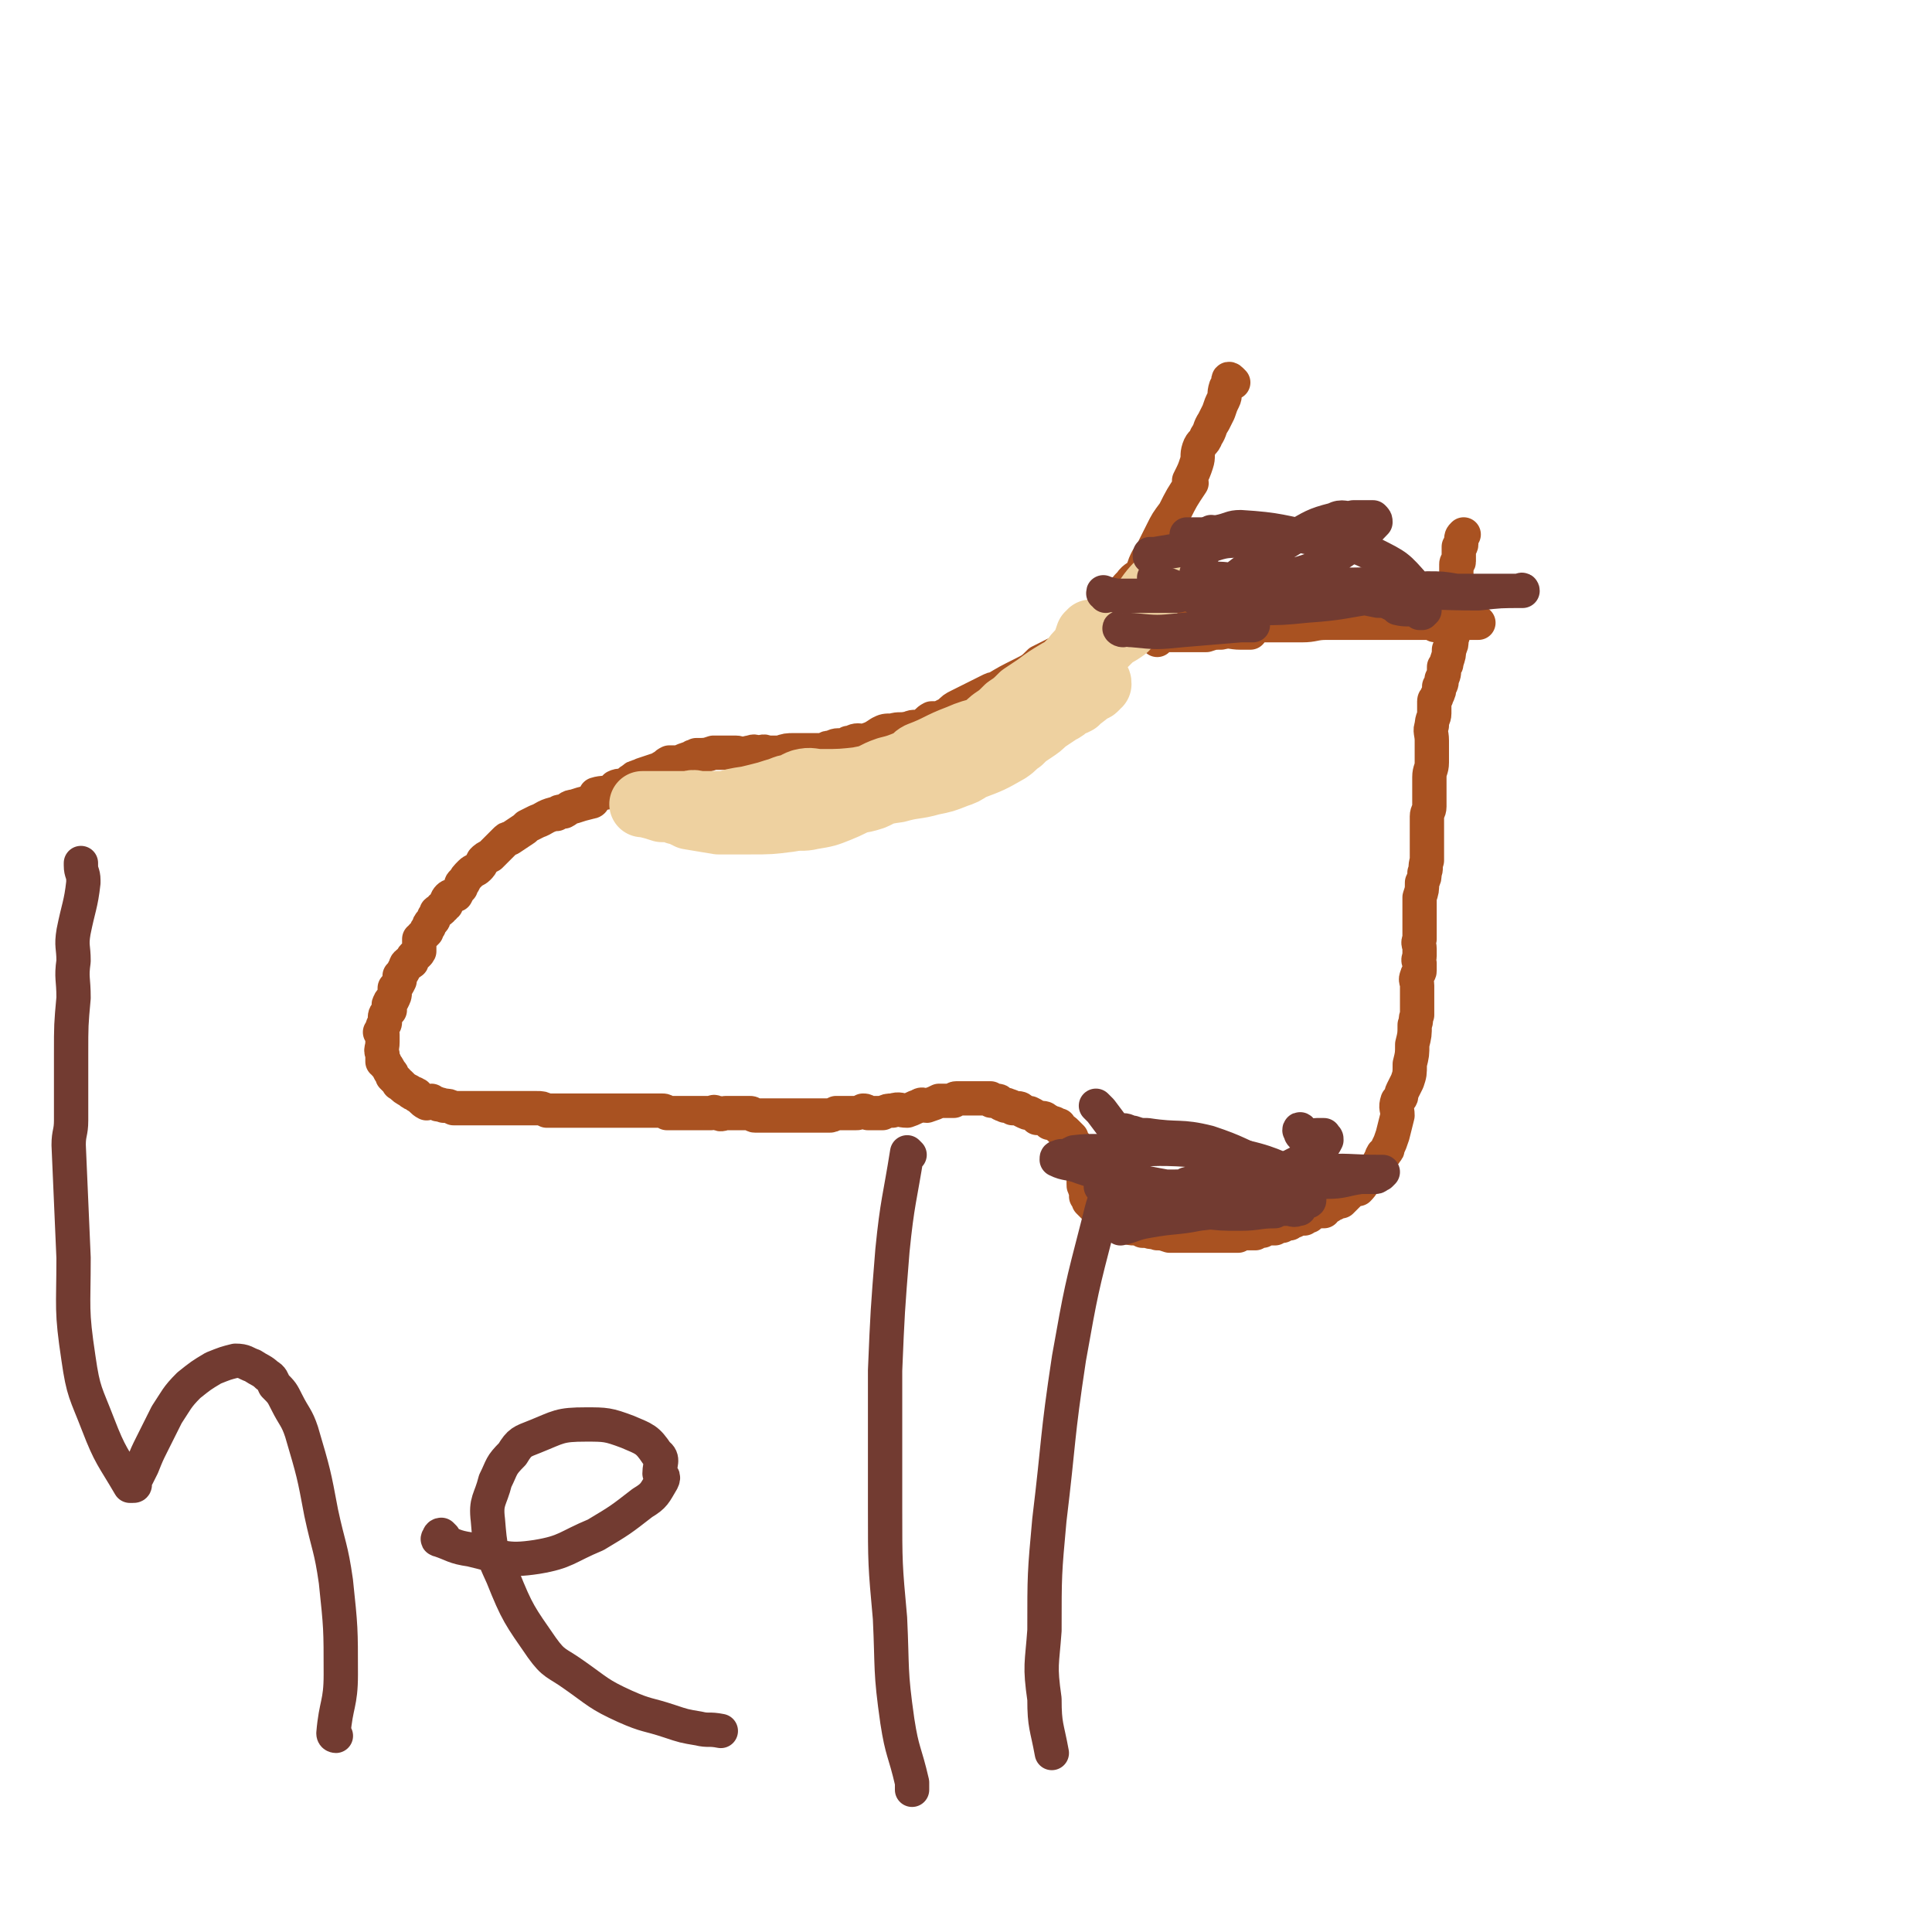
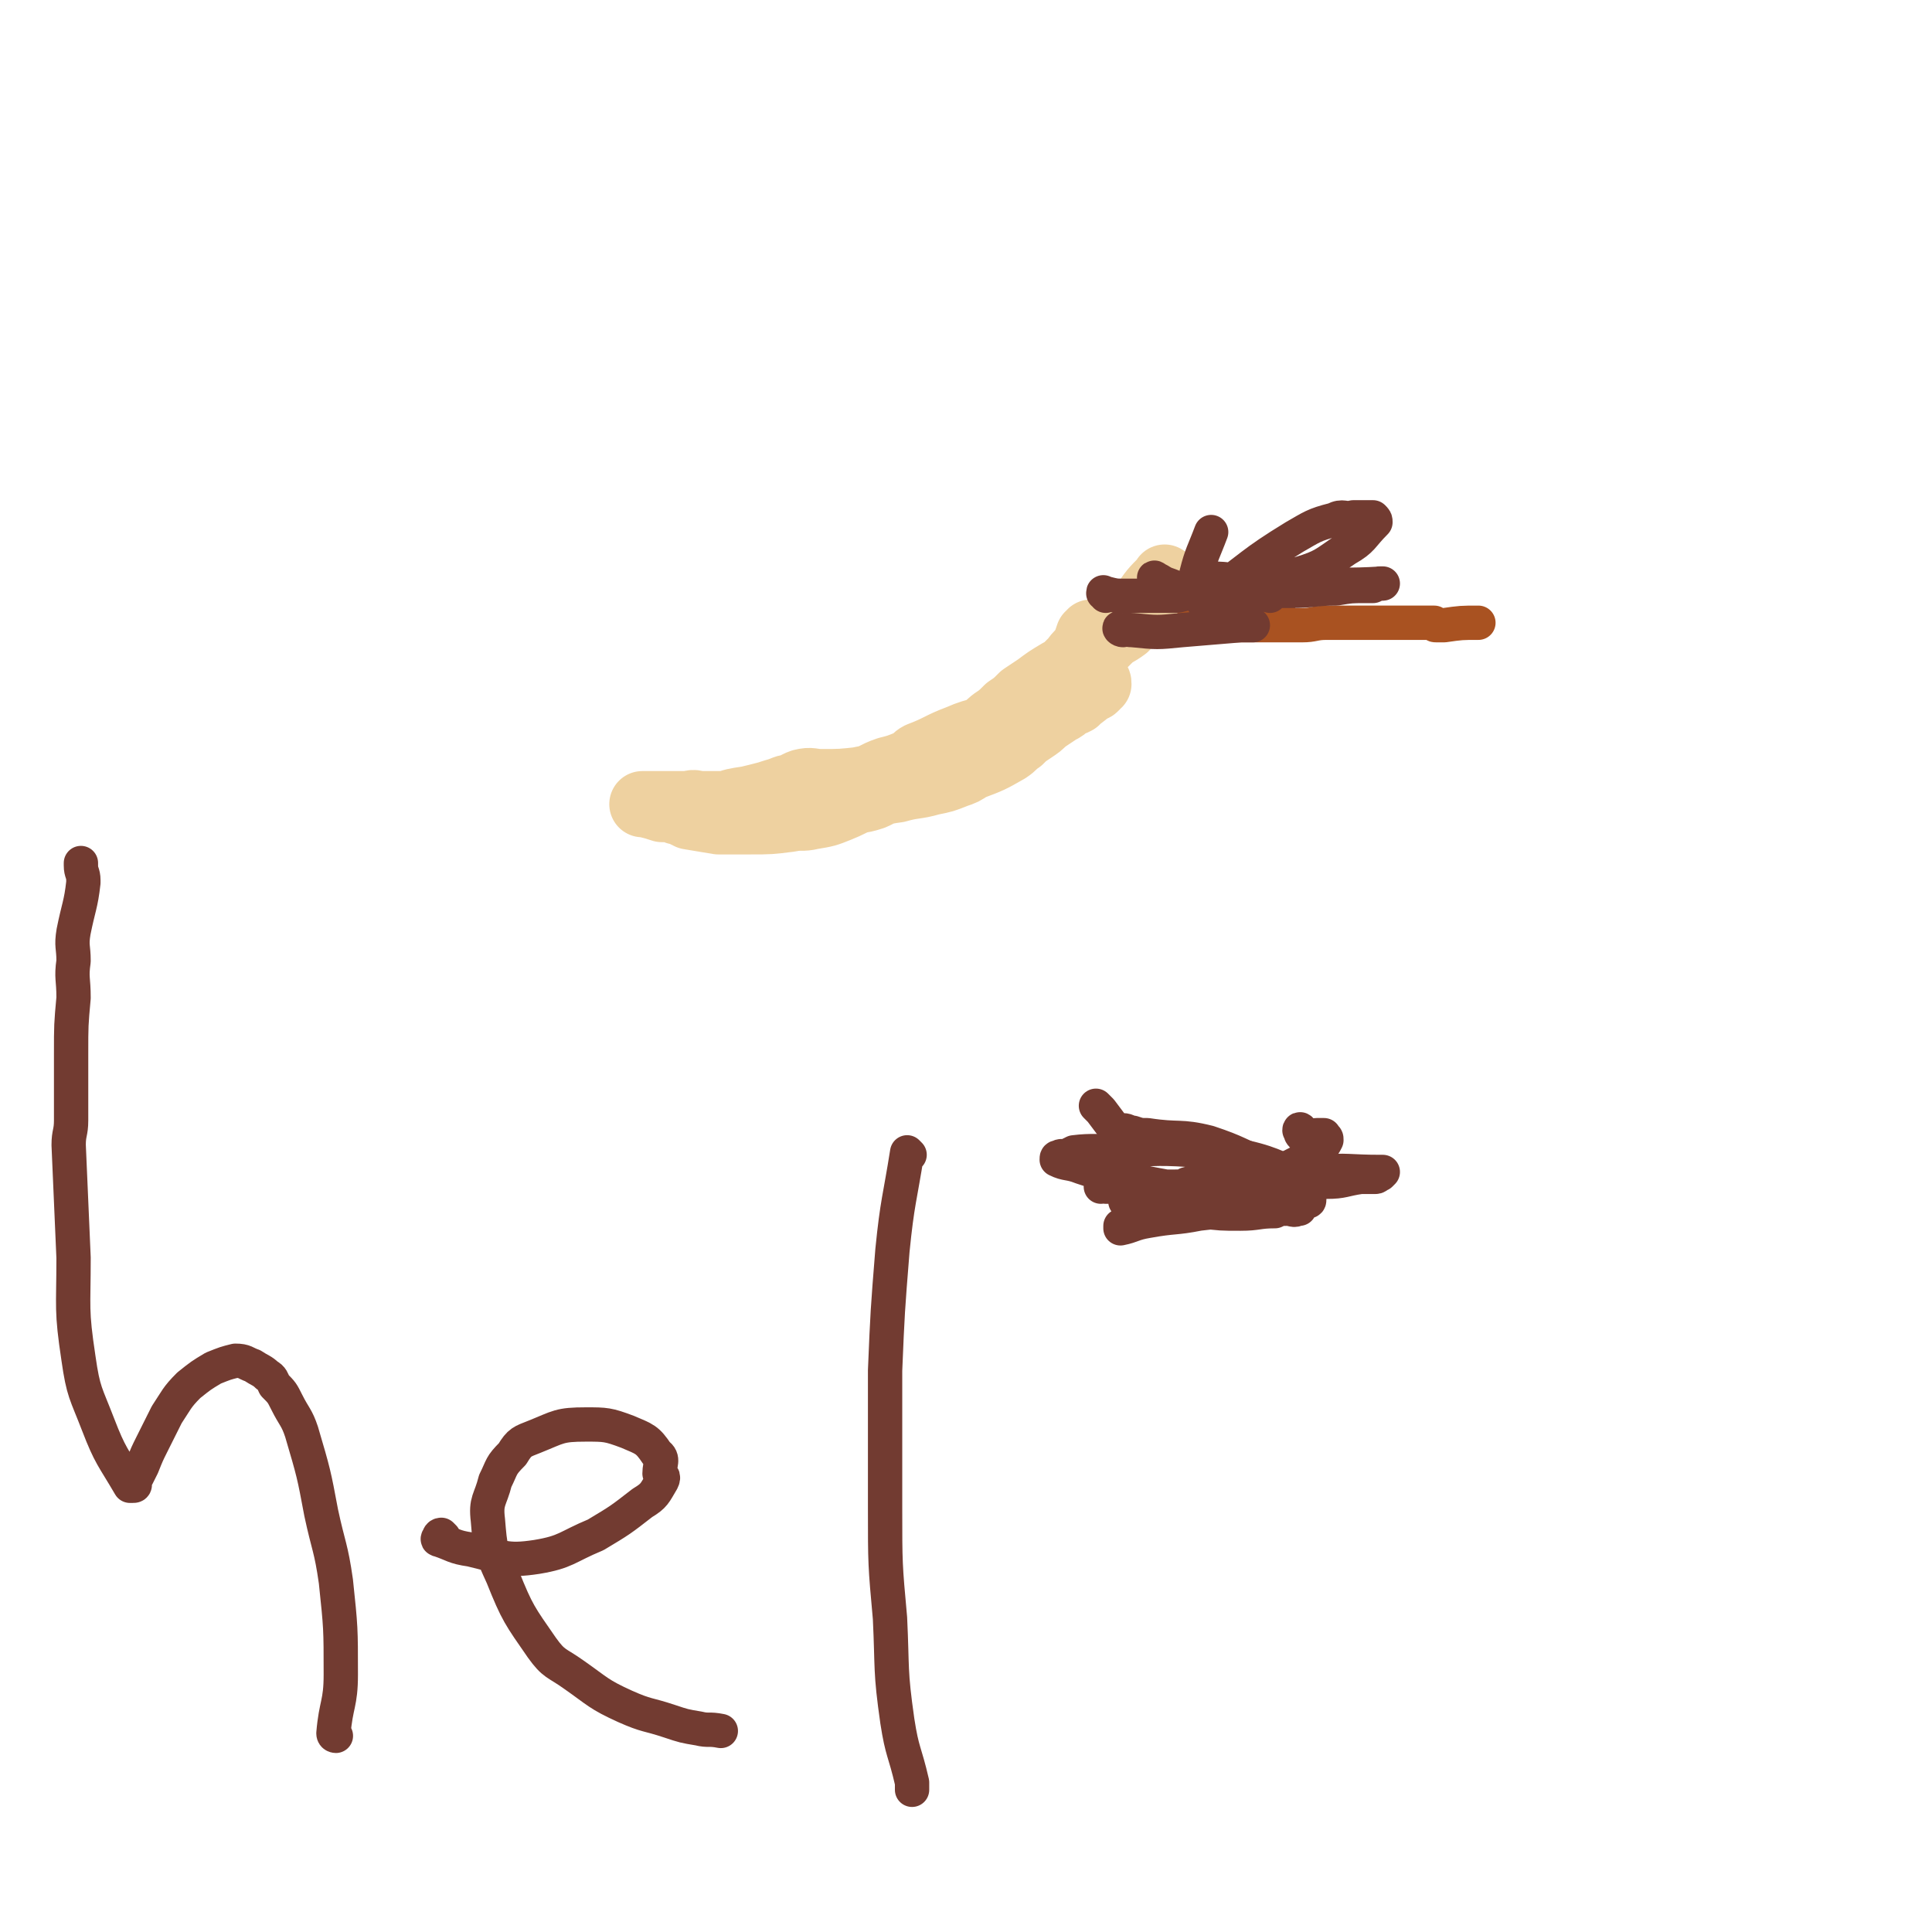
<svg xmlns="http://www.w3.org/2000/svg" viewBox="0 0 788 788" version="1.1">
  <g fill="none" stroke="#A95221" stroke-width="14" stroke-linecap="round" stroke-linejoin="round">
-     <path d="M503,156c-1,-1 -1,-1 -1,-1 -1,-1 -1,0 -1,0 0,0 0,0 0,1 0,1 0,1 -1,2 -1,3 0,3 -1,5 -1,2 -1,2 -2,5 -1,2 -1,2 -2,4 -2,3 -1,3 -3,6 -1,3 -2,2 -3,5 -1,3 0,3 -1,6 -1,3 -1,3 -3,7 0,0 1,0 1,1 -4,6 -4,6 -7,12 -3,4 -3,4 -5,8 -2,4 -2,4 -4,8 -1,2 -1,2 -2,3 -1,2 -1,2 -2,5 -2,3 -3,2 -5,5 -2,2 -2,2 -3,4 -2,3 -2,3 -4,5 -1,1 -2,0 -3,1 -2,2 -1,3 -3,5 -4,4 -4,4 -9,8 -3,3 -3,2 -7,5 -4,2 -4,2 -8,4 -3,3 -3,3 -7,5 -6,3 -6,3 -11,6 -1,0 -1,0 -3,1 -2,1 -2,1 -4,2 -2,1 -2,1 -4,2 -2,1 -2,1 -4,2 -2,1 -2,1 -4,3 -2,1 -2,1 -4,2 -1,0 -2,0 -3,0 -2,1 -2,2 -4,3 -3,1 -3,0 -5,1 -4,1 -4,0 -7,1 -3,0 -3,0 -5,1 -3,2 -3,2 -6,3 -1,1 -2,0 -3,0 -2,0 -2,1 -4,1 -1,1 -1,1 -3,1 0,1 0,0 -1,0 -2,0 -2,1 -4,1 -1,0 -1,1 -3,1 -2,0 -2,0 -5,0 -3,0 -3,0 -6,0 -3,0 -3,0 -6,1 -2,0 -2,0 -5,0 -2,-1 -2,0 -4,0 -1,0 -1,-1 -3,0 -1,0 -1,0 -3,1 -1,0 -1,-1 -3,-1 -3,0 -3,0 -6,0 -1,0 -1,0 -3,0 -3,1 -3,1 -7,1 -1,1 -1,0 -2,1 -3,1 -3,1 -5,2 -2,0 -2,0 -4,0 -2,1 -1,1 -3,2 -1,1 -1,1 -2,1 -3,1 -3,1 -6,2 -1,1 -1,0 -2,1 -1,0 -1,0 -2,1 -2,1 -1,1 -3,2 -2,1 -2,0 -4,1 0,1 0,1 -1,1 -3,2 -4,1 -7,2 0,1 0,1 -1,2 0,0 0,1 -1,1 -4,1 -4,1 -7,2 -2,0 -2,1 -4,2 -2,0 -2,0 -3,1 -1,0 -1,0 -1,0 -4,1 -4,2 -7,3 -2,1 -2,1 -4,2 0,0 0,0 -1,1 -3,2 -3,2 -6,4 -1,0 -1,0 -2,1 -1,1 -1,1 -2,2 -2,2 -2,2 -4,4 -2,1 -2,1 -3,2 -1,2 -1,2 -2,3 -1,1 -2,1 -3,2 -2,2 -2,2 -3,4 -1,0 -1,1 -1,2 -1,1 -1,1 -2,3 -2,1 -2,0 -3,1 -1,1 -1,2 -1,3 -1,1 -1,0 -1,1 -1,0 -1,0 -1,1 0,0 0,0 0,0 -1,1 -1,0 -2,1 0,1 0,1 -1,2 0,1 0,1 -1,2 -1,1 -1,1 -1,2 -1,1 -1,1 -1,2 -1,1 -1,1 -2,2 0,1 -1,1 -1,1 0,1 0,1 0,1 0,2 0,2 0,4 -1,2 -2,1 -3,3 0,0 0,0 0,1 0,1 -1,0 -2,1 -1,1 0,1 -1,2 -1,2 -1,2 -2,3 0,1 0,1 0,2 -1,2 -1,2 -2,3 0,1 0,1 0,2 0,1 0,1 -1,3 0,0 -1,0 -1,1 -1,1 0,1 0,3 -1,1 -1,0 -1,1 -1,1 -1,1 -1,3 0,0 0,0 0,1 0,1 -1,1 -1,2 0,0 0,0 0,1 0,0 0,0 -1,1 0,0 0,0 1,1 0,1 0,1 0,2 0,0 0,0 0,1 0,3 -1,3 0,5 0,2 0,2 0,3 1,0 1,0 1,1 1,1 1,1 2,3 1,1 1,1 1,2 1,1 1,1 2,2 1,1 0,1 1,1 2,2 2,2 4,3 1,1 1,1 2,1 1,1 1,0 1,1 2,1 2,2 4,3 1,0 1,-1 2,-1 1,1 1,1 2,1 1,1 1,0 3,1 2,0 2,0 4,1 2,0 2,0 4,0 2,0 2,0 5,0 3,0 3,0 7,0 1,0 1,0 1,0 2,0 2,0 3,0 2,0 2,0 3,0 2,0 2,0 3,0 2,0 2,0 3,0 3,0 3,0 5,0 2,0 2,0 4,1 3,0 3,0 5,0 1,0 1,0 2,0 2,0 2,0 5,0 1,0 1,0 2,0 2,0 2,0 4,0 1,0 1,0 3,0 3,0 3,0 5,0 2,0 2,0 4,0 3,0 3,0 7,0 1,0 1,0 2,0 2,0 2,0 5,0 1,0 1,0 3,0 1,0 1,0 2,1 2,0 2,0 4,0 1,0 1,0 2,0 2,0 2,0 3,0 1,0 1,0 1,0 2,0 2,0 4,0 1,0 1,0 1,0 2,0 2,0 3,0 1,0 1,-1 2,0 0,0 0,0 1,0 1,1 2,0 3,0 1,0 1,0 1,0 1,0 1,0 3,0 1,0 1,0 2,0 2,0 2,0 4,0 1,0 1,1 2,1 3,0 3,0 6,0 3,0 3,0 6,0 1,0 1,0 3,0 2,0 2,0 3,0 2,0 2,0 3,0 2,0 2,0 3,0 2,0 2,0 4,0 1,0 1,0 2,0 1,0 1,0 3,-1 1,0 1,0 1,0 2,0 2,0 4,0 1,0 1,0 3,0 1,0 1,0 3,-1 1,0 1,0 2,1 3,0 3,0 6,0 2,-1 2,-1 4,-1 3,-1 3,0 6,0 3,-1 2,-1 5,-2 1,-1 2,0 3,0 3,-1 3,-1 5,-2 2,0 2,0 3,0 1,0 2,0 3,0 0,0 0,-1 1,-1 1,0 2,0 3,0 1,0 1,0 2,0 1,0 1,0 3,0 0,0 0,0 0,0 2,0 2,0 3,0 0,0 0,0 1,0 0,0 0,0 1,0 0,0 0,0 1,0 0,1 0,1 1,1 0,0 0,0 1,0 1,0 1,0 1,0 1,0 0,1 1,1 1,1 1,0 2,1 0,0 0,-1 1,0 1,0 1,0 2,1 0,0 1,0 1,0 2,0 2,0 3,1 2,1 2,1 3,1 2,1 2,1 3,2 1,0 1,0 1,0 2,0 2,0 3,1 1,0 1,1 1,1 1,0 1,0 1,0 2,0 1,1 3,1 0,0 0,0 0,1 1,0 1,0 1,1 1,0 1,0 2,1 1,1 1,1 1,1 1,1 1,1 1,1 0,1 0,1 0,1 1,1 1,1 1,2 1,0 1,0 1,1 1,2 1,2 1,3 0,1 0,1 1,1 0,2 0,2 0,4 0,0 0,0 0,1 1,1 1,1 1,3 0,0 0,0 0,0 0,1 0,1 0,2 0,1 0,1 0,1 0,1 0,1 1,2 0,1 0,1 0,2 0,0 0,0 0,1 1,1 1,1 1,2 0,0 0,0 0,0 1,1 1,1 2,2 0,0 0,0 1,1 0,0 1,0 2,1 0,0 0,0 0,0 0,0 0,1 1,1 0,0 0,0 1,0 0,0 0,1 0,1 1,0 1,-1 1,0 0,0 0,0 1,1 1,0 1,0 3,1 1,0 1,0 2,1 0,0 0,1 1,1 2,1 2,1 4,1 0,0 0,0 0,0 2,0 2,0 3,1 1,0 1,0 2,0 2,1 2,0 4,1 2,0 2,0 5,1 3,0 3,0 6,0 2,0 2,0 4,0 3,0 3,0 7,0 1,0 1,0 2,0 2,0 2,0 4,0 1,0 1,0 2,0 1,0 1,0 3,0 0,0 0,0 0,0 1,-1 1,-1 2,-1 1,0 1,0 1,0 1,0 1,0 2,0 1,0 1,0 2,0 0,0 0,-1 1,-1 1,0 1,0 2,0 1,-1 1,-1 3,-1 1,0 1,0 2,0 1,-1 1,-1 3,-1 1,-1 1,-1 3,-1 1,-1 1,-1 2,-1 2,-1 2,-1 4,-1 1,-1 1,-1 2,-1 1,-1 0,-1 1,-1 2,-1 3,-1 5,-1 0,0 -1,-1 -1,-1 2,0 2,0 3,-1 1,0 0,0 1,-1 0,0 0,0 1,0 1,0 1,-1 2,-1 0,0 0,0 1,0 2,-2 2,-2 5,-5 1,0 1,0 2,0 2,-2 2,-3 4,-5 1,-1 1,-1 2,-3 2,-2 2,-2 3,-4 1,-1 0,-1 1,-2 0,-1 1,0 1,-1 1,-1 1,-1 1,-2 1,-2 1,-2 2,-5 1,-4 1,-4 2,-8 0,-3 -1,-3 0,-6 0,0 0,0 1,-1 1,-1 0,-1 1,-3 1,-2 1,-2 2,-4 1,-3 1,-3 1,-7 1,-4 1,-4 1,-8 1,-4 1,-4 1,-8 1,-2 0,-2 1,-4 0,-1 0,-1 0,-2 0,-4 0,-4 0,-8 0,-1 0,-1 0,-2 0,-2 -1,-2 0,-4 0,-1 1,-1 1,-2 0,-2 0,-2 0,-3 -1,-2 0,-2 0,-3 0,-2 0,-2 0,-3 0,-2 -1,-2 0,-4 0,-1 0,-1 0,-3 0,0 0,-1 0,-1 0,-2 0,-2 0,-5 0,-2 0,-2 0,-4 0,-2 0,-2 0,-4 1,-3 1,-3 1,-6 1,-2 1,-2 1,-4 1,-2 0,-2 1,-5 0,-2 0,-2 0,-4 0,-2 0,-2 0,-4 0,-3 0,-3 0,-5 0,-3 0,-3 0,-5 0,-2 1,-2 1,-4 0,-1 0,-1 0,-2 0,-2 0,-2 0,-5 0,-2 0,-2 0,-5 0,-3 1,-3 1,-6 0,-2 0,-2 0,-4 0,-3 0,-3 0,-5 0,-3 -1,-4 0,-6 0,-3 1,-3 1,-5 0,-2 0,-2 0,-5 0,-1 1,-1 1,-2 1,-2 1,-2 1,-4 1,-1 1,-1 1,-3 1,-2 1,-2 1,-5 1,-1 1,-1 1,-2 1,-3 1,-3 1,-5 1,-2 1,-2 1,-4 1,-3 1,-3 1,-6 0,-2 0,-2 1,-4 0,-3 -1,-3 0,-5 0,-2 0,-2 1,-4 0,-3 -1,-3 -1,-6 0,-1 0,-1 0,-3 0,-1 0,-1 0,-3 0,-1 1,0 1,-1 0,-1 0,-1 0,-2 0,-2 0,-2 0,-3 0,0 0,0 0,-1 0,0 1,0 1,-1 0,0 0,0 0,-1 0,0 0,0 0,0 0,-2 0,-2 1,-3 " />
    <path d="M477,255c0,0 -1,-1 -1,-1 0,0 0,1 0,1 0,0 0,0 1,0 0,0 0,0 1,0 4,0 4,0 7,0 4,0 4,0 9,0 4,0 4,0 8,0 3,0 3,0 7,0 4,0 4,0 7,0 4,0 4,0 8,0 4,0 4,0 7,0 5,0 5,-1 10,-1 6,0 6,0 12,0 2,0 2,0 4,0 2,0 2,0 5,0 2,0 2,0 4,0 0,0 0,0 1,0 1,0 1,0 2,0 2,0 2,0 3,0 1,0 1,0 2,0 2,0 2,0 3,0 1,0 1,0 2,0 1,0 1,0 2,0 1,0 1,0 2,0 0,0 1,0 1,0 0,0 0,0 1,0 0,1 0,1 1,1 1,0 1,0 3,0 7,-1 7,-1 14,-1 0,0 0,0 0,0 " />
    <path d="M478,246c0,0 -1,0 -1,-1 -1,0 -1,0 -1,0 0,0 1,0 1,0 1,0 1,0 1,0 0,0 0,0 1,0 1,0 1,0 2,0 2,0 2,0 4,1 2,0 2,1 5,1 1,0 1,0 2,0 2,-1 2,-1 3,0 3,0 3,0 5,0 2,1 2,1 3,2 2,0 2,0 3,0 1,1 1,0 2,1 1,0 1,0 2,1 0,0 0,-1 1,-1 1,0 1,0 1,0 1,0 1,1 1,1 1,0 1,0 3,0 0,0 0,0 1,0 1,0 1,0 1,0 1,0 1,0 1,0 1,0 1,0 2,0 0,0 0,0 1,0 " />
-     <path d="M472,261c0,-1 -1,-1 -1,-1 -1,-1 -1,-1 -1,-1 0,0 0,0 0,0 0,0 0,0 0,0 0,-1 0,0 1,0 0,0 0,0 1,0 0,0 0,0 0,0 3,0 3,0 6,0 3,0 3,0 6,0 2,0 2,0 3,0 3,0 3,0 5,0 3,-1 3,-1 6,-1 4,-1 4,0 8,0 2,0 2,0 4,0 " />
  </g>
  <g fill="none" stroke="#EED1A0" stroke-width="27" stroke-linecap="round" stroke-linejoin="round">
    <path d="M446,260c0,0 0,-1 -1,-1 0,-1 0,-1 0,-1 0,0 0,0 0,0 0,0 0,0 0,1 0,0 0,0 -1,0 -1,3 -1,3 -2,5 -2,3 -2,2 -4,5 -1,1 -1,1 -2,2 -2,3 -2,3 -4,5 -1,1 -1,1 -2,2 -1,2 -1,3 -3,5 0,0 -1,0 -1,1 -2,2 -2,2 -4,4 -2,1 -3,1 -5,2 -5,3 -5,4 -9,7 -4,2 -4,1 -8,3 -6,3 -6,2 -12,5 -5,2 -5,2 -10,5 -1,0 -1,0 -2,1 -3,1 -3,1 -7,2 -4,2 -4,2 -9,3 -4,1 -4,2 -8,2 -9,1 -9,1 -17,1 -4,0 -4,-1 -8,0 -3,1 -3,2 -6,3 -2,1 -2,1 -5,1 -2,1 -2,1 -4,2 -2,0 -2,0 -4,1 -4,0 -4,0 -9,1 -3,1 -3,1 -6,1 -3,0 -3,0 -5,0 -2,0 -2,0 -3,0 -2,0 -2,1 -4,1 -1,0 -1,0 -1,0 -1,0 -1,0 -1,0 -1,0 -1,0 -1,1 0,0 0,0 -1,0 0,0 0,0 0,0 0,0 0,0 -1,0 0,1 0,1 0,1 0,0 1,0 1,0 2,1 2,1 4,2 6,1 6,1 12,2 6,0 6,0 13,0 8,0 8,0 16,-1 5,-1 5,0 9,-1 6,-1 6,-1 11,-3 5,-2 4,-2 9,-4 7,-2 7,-3 15,-4 7,-2 7,-1 14,-3 5,-1 5,-1 10,-3 3,-1 3,-1 6,-3 8,-3 8,-3 15,-7 3,-2 2,-2 5,-4 2,-2 2,-2 5,-4 3,-2 3,-2 5,-4 3,-2 3,-2 6,-4 2,-1 2,-1 4,-3 1,0 1,0 3,-1 0,-1 0,-1 1,-1 4,-3 5,-4 7,-6 1,0 -1,1 -1,1 0,1 0,1 1,0 0,0 -1,0 0,-1 0,0 0,0 0,0 1,0 1,0 1,0 0,-1 0,-1 -1,-1 -2,0 -2,0 -3,1 -10,3 -10,3 -19,7 -8,4 -8,5 -16,9 -9,4 -9,2 -18,6 -8,3 -8,4 -16,7 -2,1 -2,2 -4,3 -5,2 -5,2 -9,3 -6,2 -5,3 -11,4 -8,2 -8,2 -17,2 -5,1 -5,0 -10,1 -4,0 -4,1 -8,2 -3,1 -3,1 -7,2 -4,1 -4,1 -9,2 -4,1 -4,1 -7,1 -4,0 -4,0 -8,0 -3,-1 -3,0 -5,0 -1,0 -1,0 -3,0 -2,0 -2,0 -4,0 -1,0 -1,0 -1,0 -2,0 -2,0 -5,0 0,0 0,0 -1,0 0,0 0,0 -1,0 0,0 0,0 0,0 -1,0 -1,0 -1,0 -1,0 -1,0 -1,0 0,0 0,0 0,0 -1,0 -1,0 -1,0 0,0 0,0 1,0 4,1 4,1 7,2 7,0 7,1 13,1 4,0 4,-1 9,-1 6,0 6,0 12,0 5,-1 5,-1 10,-1 6,-1 6,0 11,0 4,0 4,-1 7,-1 6,0 6,0 12,-1 6,-1 6,0 12,-2 7,-3 6,-5 12,-8 7,-4 8,-4 15,-7 4,-2 5,-2 9,-5 7,-5 6,-5 13,-11 3,-2 3,-2 6,-5 3,-2 3,-2 6,-5 3,-2 3,-2 6,-4 4,-3 4,-3 9,-6 2,-1 2,-1 5,-3 2,-1 2,-1 4,-2 2,-1 2,-1 4,-2 1,-1 1,-1 2,-2 1,-1 1,-1 3,-2 1,-1 1,-1 2,-2 3,-3 3,-2 7,-5 0,0 -1,0 -1,0 2,-2 2,-2 3,-3 1,-1 1,0 1,-1 2,-3 2,-3 4,-5 4,-6 4,-6 9,-11 0,-1 0,0 0,0 " />
  </g>
  <g fill="none" stroke="#723B31" stroke-width="14" stroke-linecap="round" stroke-linejoin="round">
    <path d="M451,243c0,-1 -1,-1 -1,-1 0,-1 0,0 1,0 4,1 4,1 7,1 7,0 7,0 13,0 4,0 4,0 8,0 3,0 3,-1 7,-1 4,0 4,1 8,1 5,0 5,0 10,0 4,0 4,0 9,0 " />
    <path d="M458,257c-1,0 -2,-1 -1,-1 1,0 2,1 5,1 10,1 10,1 20,0 12,-1 12,-1 24,-2 2,0 2,0 5,0 " />
    <path d="M472,237c0,-1 -2,-2 -1,-1 1,0 2,1 4,2 6,2 6,3 13,4 8,2 8,2 17,1 8,-1 8,-1 16,-3 9,-3 8,-4 17,-7 1,0 1,0 2,-1 " />
-     <path d="M470,228c0,-1 0,-1 -1,-1 0,-1 0,-1 0,-1 0,0 0,0 1,0 0,0 0,0 1,0 12,-2 12,-2 24,-4 6,-2 6,-1 13,-2 2,0 2,0 4,0 " />
    <path d="M451,484c0,0 -1,-1 -1,-1 -1,0 -1,0 -1,1 1,0 1,-1 2,0 13,0 13,0 25,0 12,0 12,0 24,-1 8,0 8,0 15,0 7,-1 7,-1 14,-1 6,0 6,0 12,0 7,0 7,-1 14,-2 3,0 3,0 6,0 1,0 1,-1 2,-1 0,0 0,0 1,-1 0,0 0,0 0,0 -1,0 -1,0 -1,0 -13,0 -13,-1 -26,0 -13,1 -13,2 -26,4 -6,0 -6,0 -13,1 -4,0 -4,0 -7,0 -3,0 -4,-1 -7,0 0,0 0,0 0,1 0,0 0,0 0,0 -1,0 -1,0 -1,0 -1,0 -1,0 -1,0 3,-1 4,-1 7,-1 9,-1 9,-2 18,-2 4,-1 4,0 9,0 4,0 4,0 8,0 3,0 3,0 7,0 1,0 1,0 2,0 1,0 1,1 1,0 1,0 0,-1 0,-1 0,0 0,1 0,1 -13,-4 -13,-6 -26,-9 -12,-2 -12,-2 -23,-3 -15,-1 -15,0 -30,0 -8,1 -9,0 -17,1 -2,1 -2,1 -4,2 -1,0 -1,-1 -2,0 -1,0 -1,0 -1,1 4,2 5,1 10,3 9,3 9,3 19,5 10,2 10,2 21,4 11,2 11,2 22,3 6,1 6,1 13,1 5,1 5,0 10,1 3,0 3,-1 6,0 1,0 1,0 1,0 1,0 1,0 1,-1 0,0 0,1 -1,1 -15,-1 -15,-2 -29,-2 -8,0 -8,1 -16,1 -7,1 -7,1 -14,1 -5,0 -5,0 -10,0 -2,0 -2,0 -4,0 -1,0 0,0 0,0 0,0 -1,0 -1,0 4,1 4,1 8,2 11,2 11,2 23,2 8,1 8,1 16,1 7,0 7,-1 14,-1 2,-1 2,-1 5,-1 2,0 3,1 4,0 1,0 0,-1 0,-1 0,0 1,1 1,1 0,-1 0,-1 0,-1 -10,-2 -10,-2 -19,-2 -12,0 -12,0 -23,2 -11,2 -11,3 -22,6 -4,1 -4,1 -7,2 -1,0 -1,0 -2,0 0,0 0,0 0,1 0,0 0,0 0,0 5,-1 5,-2 11,-3 11,-2 11,-1 21,-3 9,-1 9,-1 17,-2 7,-1 7,-1 13,-1 4,0 4,1 7,1 2,-1 1,-1 3,-1 0,-1 0,0 0,0 1,0 1,0 1,0 0,0 0,0 -1,0 0,0 0,0 -1,0 " />
    <path d="M531,462c0,-1 -1,-2 -1,-1 0,0 0,0 1,1 0,0 -1,0 0,1 0,0 0,-1 1,0 1,0 0,1 1,1 2,0 2,-1 4,-1 1,0 1,0 1,0 0,0 0,0 0,0 1,0 1,0 1,0 1,0 1,0 1,0 0,0 0,1 0,1 1,0 1,0 1,1 -1,2 -1,2 -3,3 -6,5 -6,5 -12,8 -4,3 -5,3 -9,4 -3,2 -3,2 -6,2 -1,1 -1,0 -2,0 -2,0 -2,0 -3,0 -1,0 -1,0 -1,0 -2,0 -2,0 -3,0 -1,-1 -1,0 -1,-1 -1,0 -1,0 -1,-1 -1,0 0,0 0,0 0,-1 0,-1 0,-1 3,-1 3,-1 6,-1 3,0 3,0 7,0 2,0 1,0 3,0 1,-1 1,0 2,0 0,0 1,0 1,0 -1,-1 -1,-2 -2,-2 -12,-5 -12,-6 -24,-10 -12,-3 -12,-1 -25,-3 -3,0 -3,0 -6,-1 -2,0 -2,-1 -4,-1 -1,0 -1,0 -2,0 0,0 0,0 -1,0 -3,-4 -3,-4 -6,-8 -1,-1 -1,-1 -2,-2 " />
-     <path d="M490,244c0,0 -1,-1 -1,-1 -1,0 -1,0 -1,1 1,0 1,0 3,0 11,2 11,3 22,4 10,0 10,0 20,-1 15,-1 15,-2 30,-4 10,-2 10,-2 19,-3 6,0 6,0 12,1 6,0 6,0 11,0 5,0 5,0 10,0 2,0 2,0 3,0 1,0 1,0 2,0 0,0 0,0 0,0 0,0 1,-1 1,0 -9,0 -9,0 -18,1 -18,0 -19,-1 -37,0 -10,0 -10,1 -20,2 -12,1 -11,1 -23,2 -6,0 -7,0 -13,0 -1,0 -1,0 -1,0 -1,0 -1,0 -2,0 0,0 -1,0 -1,0 0,0 0,-1 0,-1 0,0 0,0 0,0 7,-2 7,-3 15,-4 8,-1 9,0 17,1 7,0 7,0 14,1 5,1 5,1 10,2 3,0 3,0 7,2 0,0 0,0 1,1 4,1 4,0 8,1 1,0 1,0 1,1 1,0 1,0 1,0 1,-1 1,-1 1,-1 -2,-5 -1,-6 -4,-10 -7,-8 -7,-8 -17,-13 -10,-5 -11,-4 -22,-6 -16,-3 -16,-4 -32,-5 -4,0 -4,1 -9,2 -4,1 -4,1 -8,1 -1,0 -1,0 -3,0 0,0 0,0 0,0 0,0 0,0 0,0 -1,0 -1,0 -2,0 " />
    <path d="M518,243c0,-1 -1,-1 -1,-1 0,-1 0,-1 1,-1 4,0 4,0 8,0 10,0 10,-1 19,-1 6,-1 6,-1 12,-1 2,0 2,0 3,0 2,-1 2,-1 3,-1 0,0 0,0 0,0 0,0 1,0 1,0 -16,1 -16,0 -32,1 -13,1 -13,2 -25,4 -6,1 -6,1 -11,2 -2,0 -2,0 -3,1 -1,0 -1,0 -2,0 0,0 0,0 1,0 0,-1 -1,-1 0,-1 0,-1 0,-1 2,-2 17,-12 16,-13 34,-24 7,-4 8,-5 16,-7 4,-2 4,0 8,-1 3,0 3,0 7,0 0,0 1,0 1,0 1,1 1,1 1,2 -6,6 -5,7 -12,11 -9,6 -9,7 -19,10 -10,3 -11,2 -21,3 -7,0 -7,-1 -15,-1 -2,0 -2,-1 -4,-1 -1,0 -1,0 -1,0 -1,-1 -1,-1 -1,-1 0,0 0,0 0,0 2,-8 3,-9 6,-17 " />
    <path d="M137,708c0,0 -1,0 -1,-1 1,-12 3,-12 3,-24 0,-19 0,-19 -2,-38 -2,-14 -3,-14 -6,-28 -3,-16 -3,-16 -8,-33 -2,-6 -3,-6 -6,-12 -2,-4 -2,-4 -5,-7 -1,-2 -1,-3 -3,-4 -2,-2 -3,-2 -6,-4 -3,-1 -3,-2 -7,-2 -4,1 -4,1 -9,3 -5,3 -5,3 -10,7 -5,5 -5,6 -9,12 -3,6 -3,6 -6,12 -2,4 -2,4 -4,9 -1,2 -1,2 -2,4 -1,1 -1,1 -1,2 0,1 0,1 0,1 0,1 0,1 -1,1 0,0 -1,0 -1,0 -7,-12 -8,-12 -13,-25 -5,-13 -6,-13 -8,-27 -3,-20 -2,-20 -2,-41 -1,-23 -1,-23 -2,-46 0,-5 1,-5 1,-10 0,-14 0,-14 0,-27 0,-12 0,-12 1,-23 0,-8 -1,-8 0,-15 0,-6 -1,-6 0,-12 2,-10 3,-11 4,-20 0,-1 0,0 0,0 0,0 0,-1 0,-1 0,-3 -1,-3 -1,-6 0,-1 0,-1 0,-1 " />
    <path d="M181,627c0,0 -1,-1 -1,-1 -1,0 -1,1 -1,1 0,0 0,0 0,0 0,0 -1,1 0,1 6,2 6,3 13,4 13,3 14,5 27,3 12,-2 12,-4 24,-9 10,-6 10,-6 19,-13 5,-3 5,-4 8,-9 1,-2 0,-2 -1,-3 0,-4 2,-6 -1,-8 -4,-6 -5,-6 -12,-9 -8,-3 -9,-3 -17,-3 -11,0 -11,1 -21,5 -5,2 -6,2 -9,7 -5,5 -4,5 -7,11 -2,8 -4,8 -3,16 1,12 1,12 6,23 6,15 7,16 16,29 5,7 6,6 13,11 10,7 10,8 21,13 9,4 9,3 18,6 6,2 6,2 12,3 4,1 4,0 9,1 " />
    <path d="M371,471c0,0 -1,-1 -1,-1 -3,19 -4,20 -6,40 -2,25 -2,25 -3,49 0,28 0,28 0,56 0,23 0,23 2,45 1,21 0,21 3,42 2,13 3,12 6,25 0,1 0,1 0,3 " />
-     <path d="M455,484c-1,0 -1,-2 -1,-1 -4,7 -4,8 -6,16 -7,27 -7,27 -12,55 -5,33 -4,33 -8,66 -2,22 -2,22 -2,45 -1,14 -2,14 0,28 0,11 1,11 3,22 " />
  </g>
</svg>